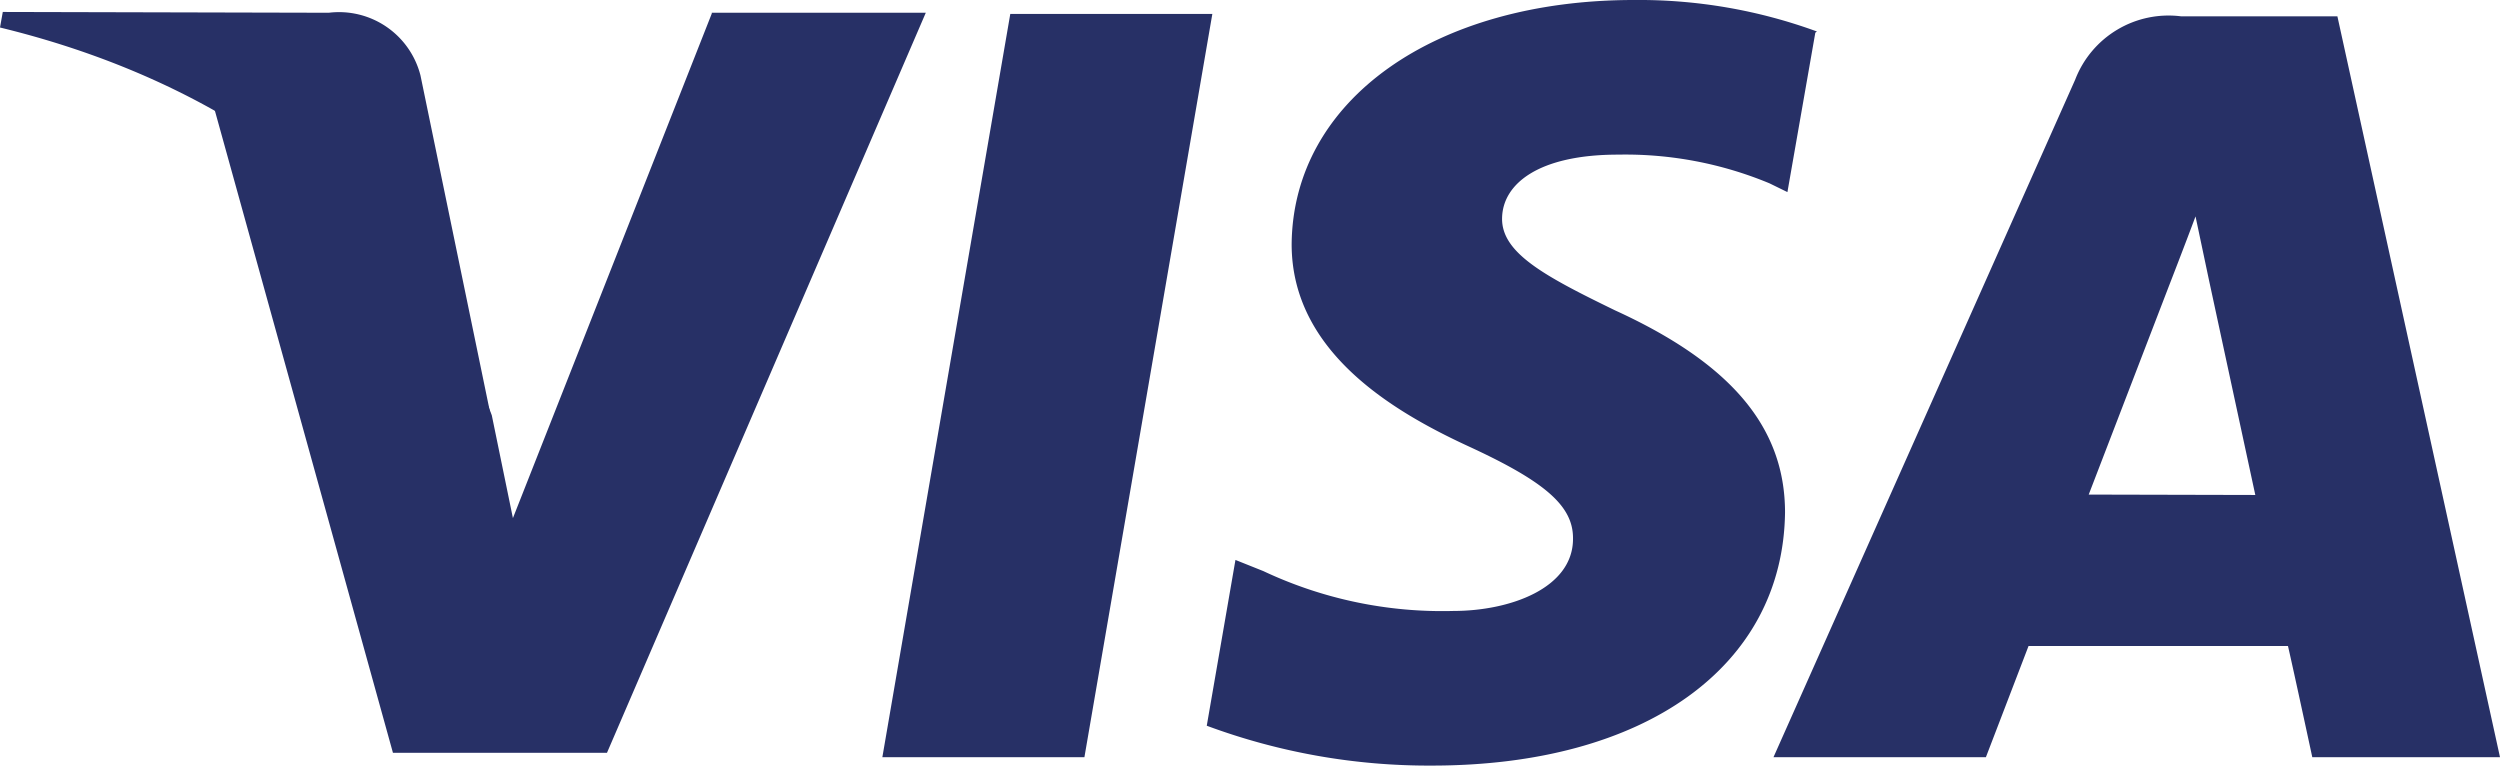
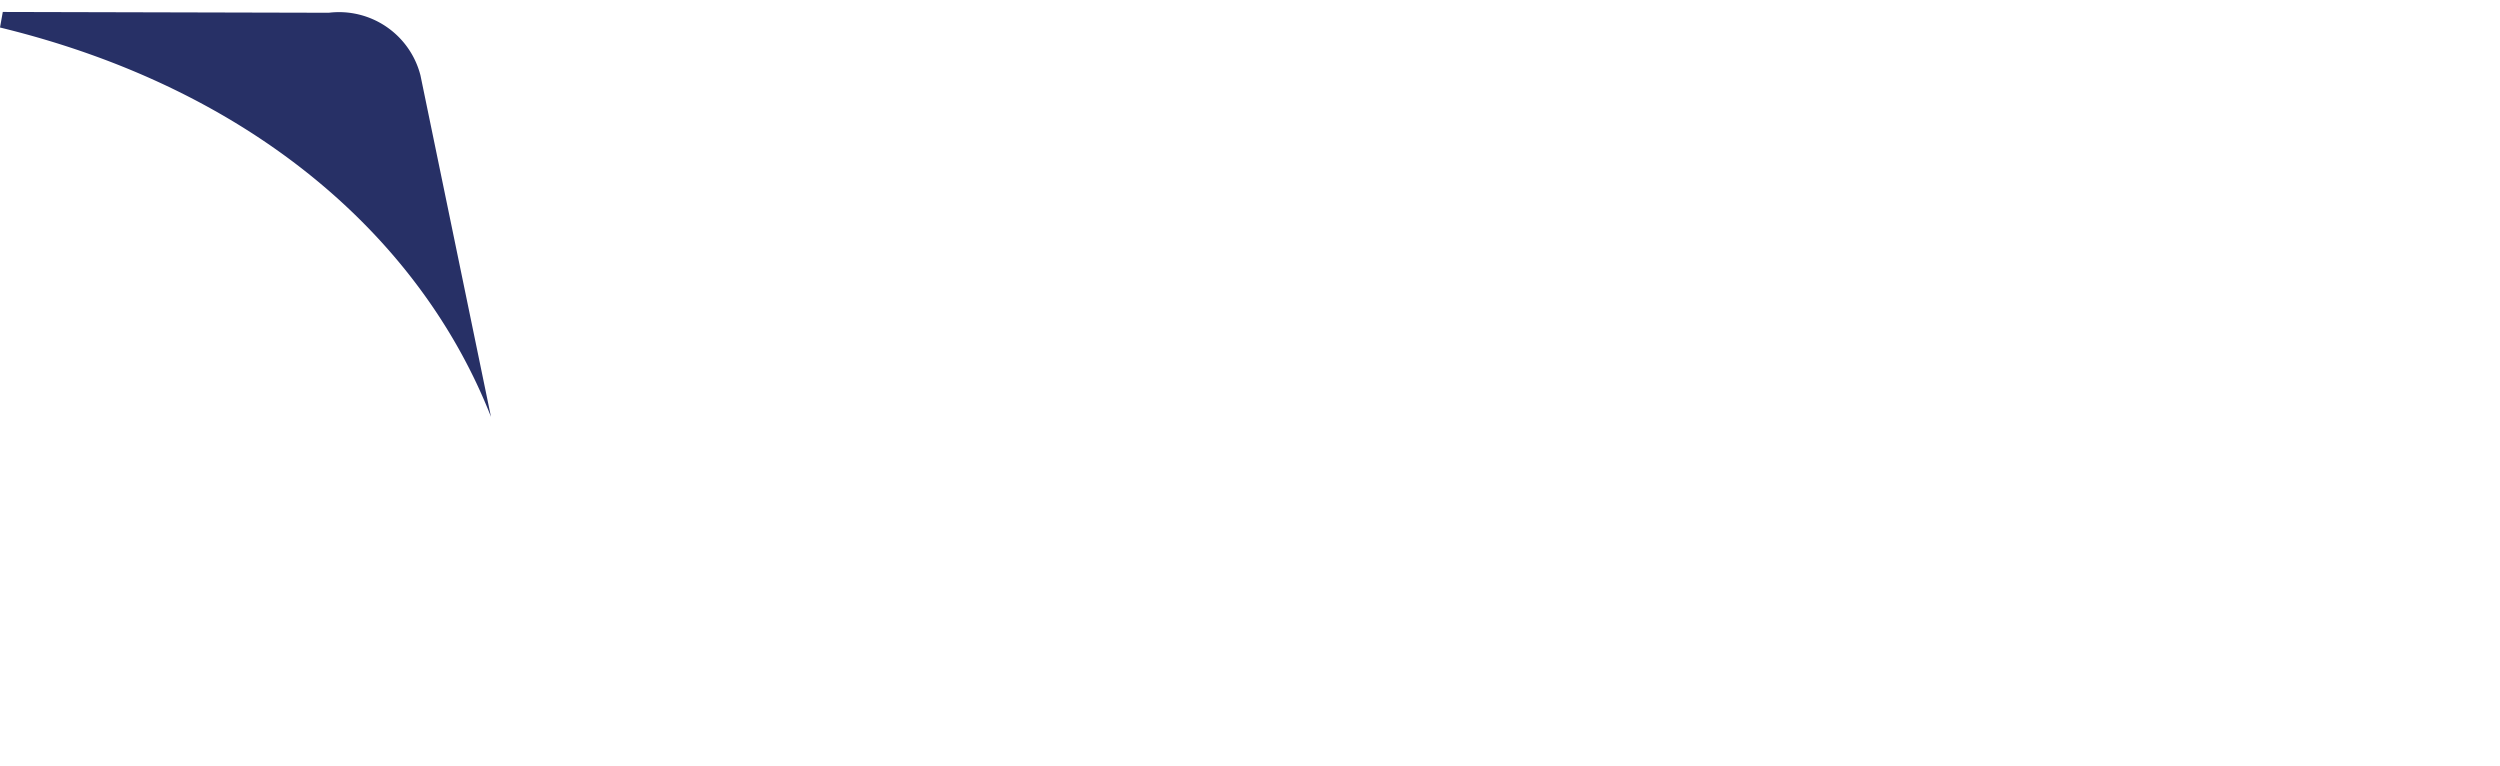
<svg xmlns="http://www.w3.org/2000/svg" viewBox="0 0 62.73 19.22">
  <defs>
    <style>.cls-1{fill:#273066;}</style>
  </defs>
  <g id="Capa_2" data-name="Capa 2">
    <g id="Capa_1-2" data-name="Capa 1">
-       <path class="cls-1" d="M22.14,19,25.35.35h5.07L27.21,19ZM45.59.79A13,13,0,0,0,41,0c-5,0-8.56,2.51-8.59,6.13,0,2.68,2.51,4.18,4.44,5.07s2.63,1.5,2.62,2.32c0,1.24-1.58,1.81-3,1.81a10.53,10.53,0,0,1-4.77-1L31,14.05l-.72,4.16a16,16,0,0,0,5.65,1c5.34,0,8.81-2.48,8.86-6.35,0-2.12-1.33-3.73-4.26-5.07-1.77-.86-2.85-1.44-2.84-2.31s.92-1.6,2.91-1.6a9.42,9.42,0,0,1,3.8.72l.45.22.7-4M58.65.41H54.73A2.51,2.51,0,0,0,52.07,2L44.5,19h5.33l1.07-2.79,6.51,0c.15.65.61,2.79.61,2.79h4.71L58.65.41Zm-6.24,12,2-5.2s.42-1.08.68-1.78l.34,1.61,1.16,5.38ZM17.86.34,12.87,13l-.53-2.58a14.54,14.54,0,0,0-7-7.83l4.52,16.3h5.37l8-18.57H17.86" />
      <path class="cls-1" d="M8.25.32.07.3,0,.69C6.37,2.24,10.57,6,12.32,10.46L10.55,1.89A2.11,2.11,0,0,0,8.25.32" />
    </g>
  </g>
</svg>